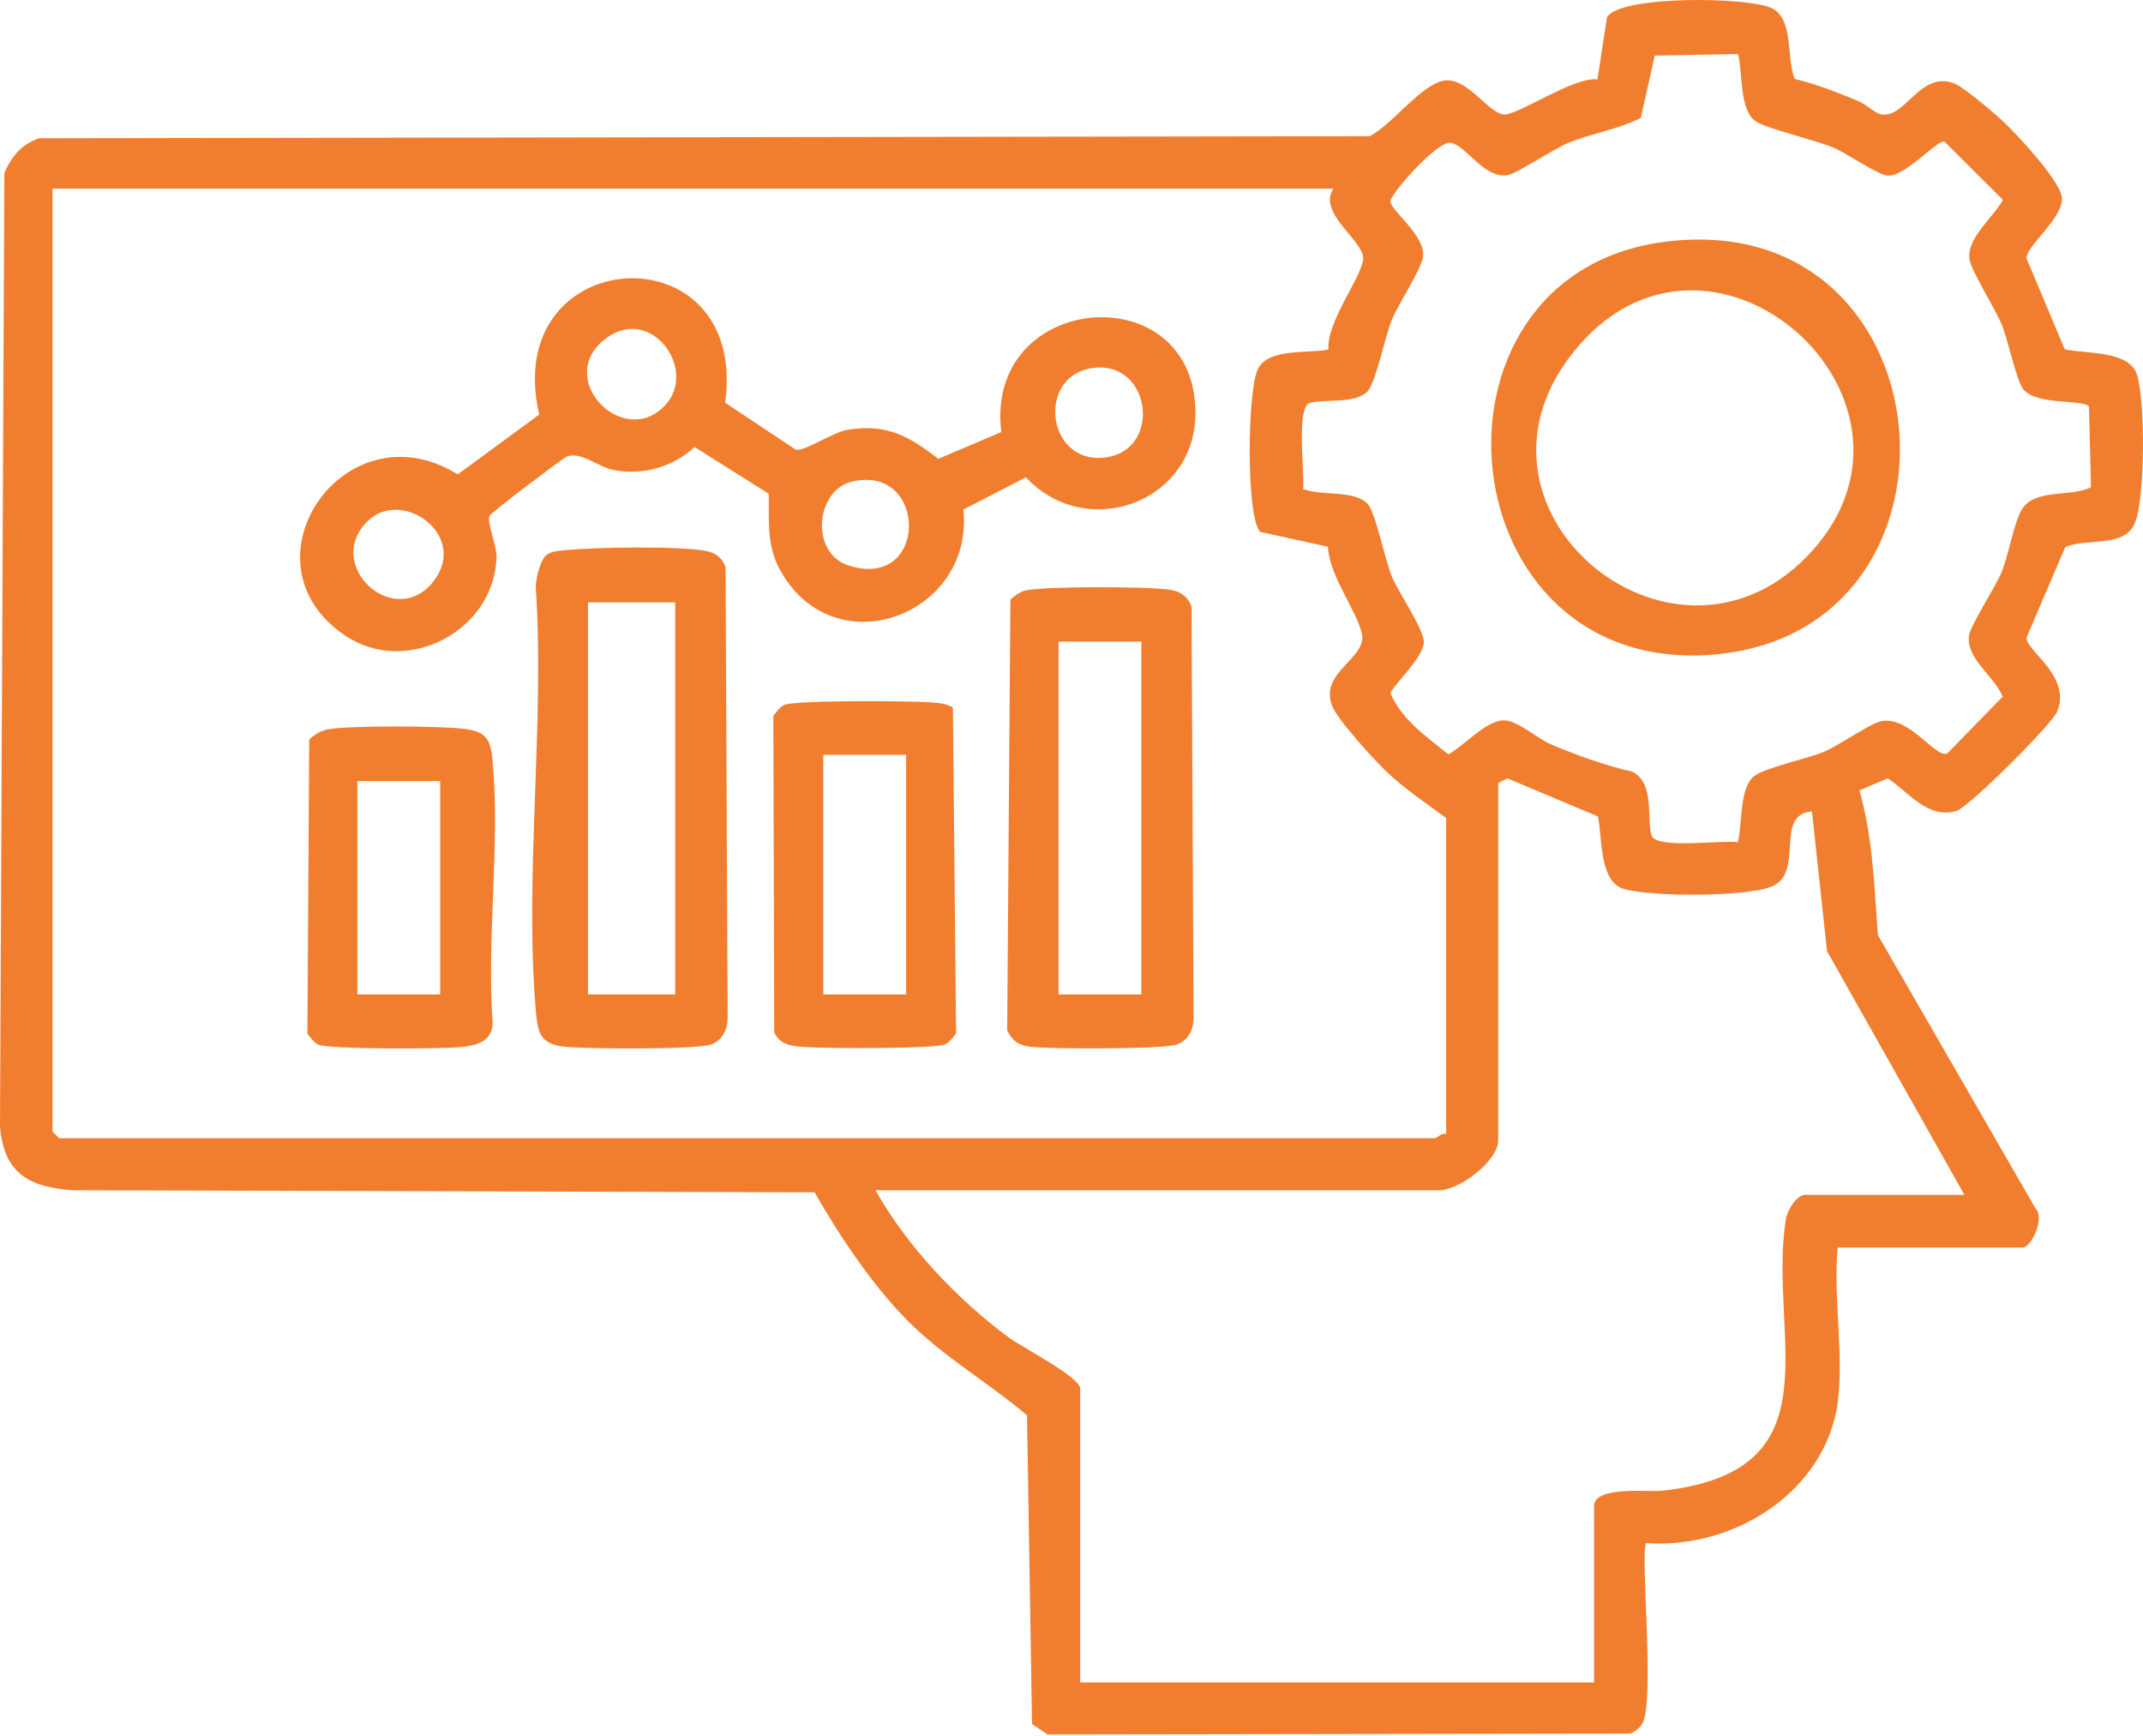
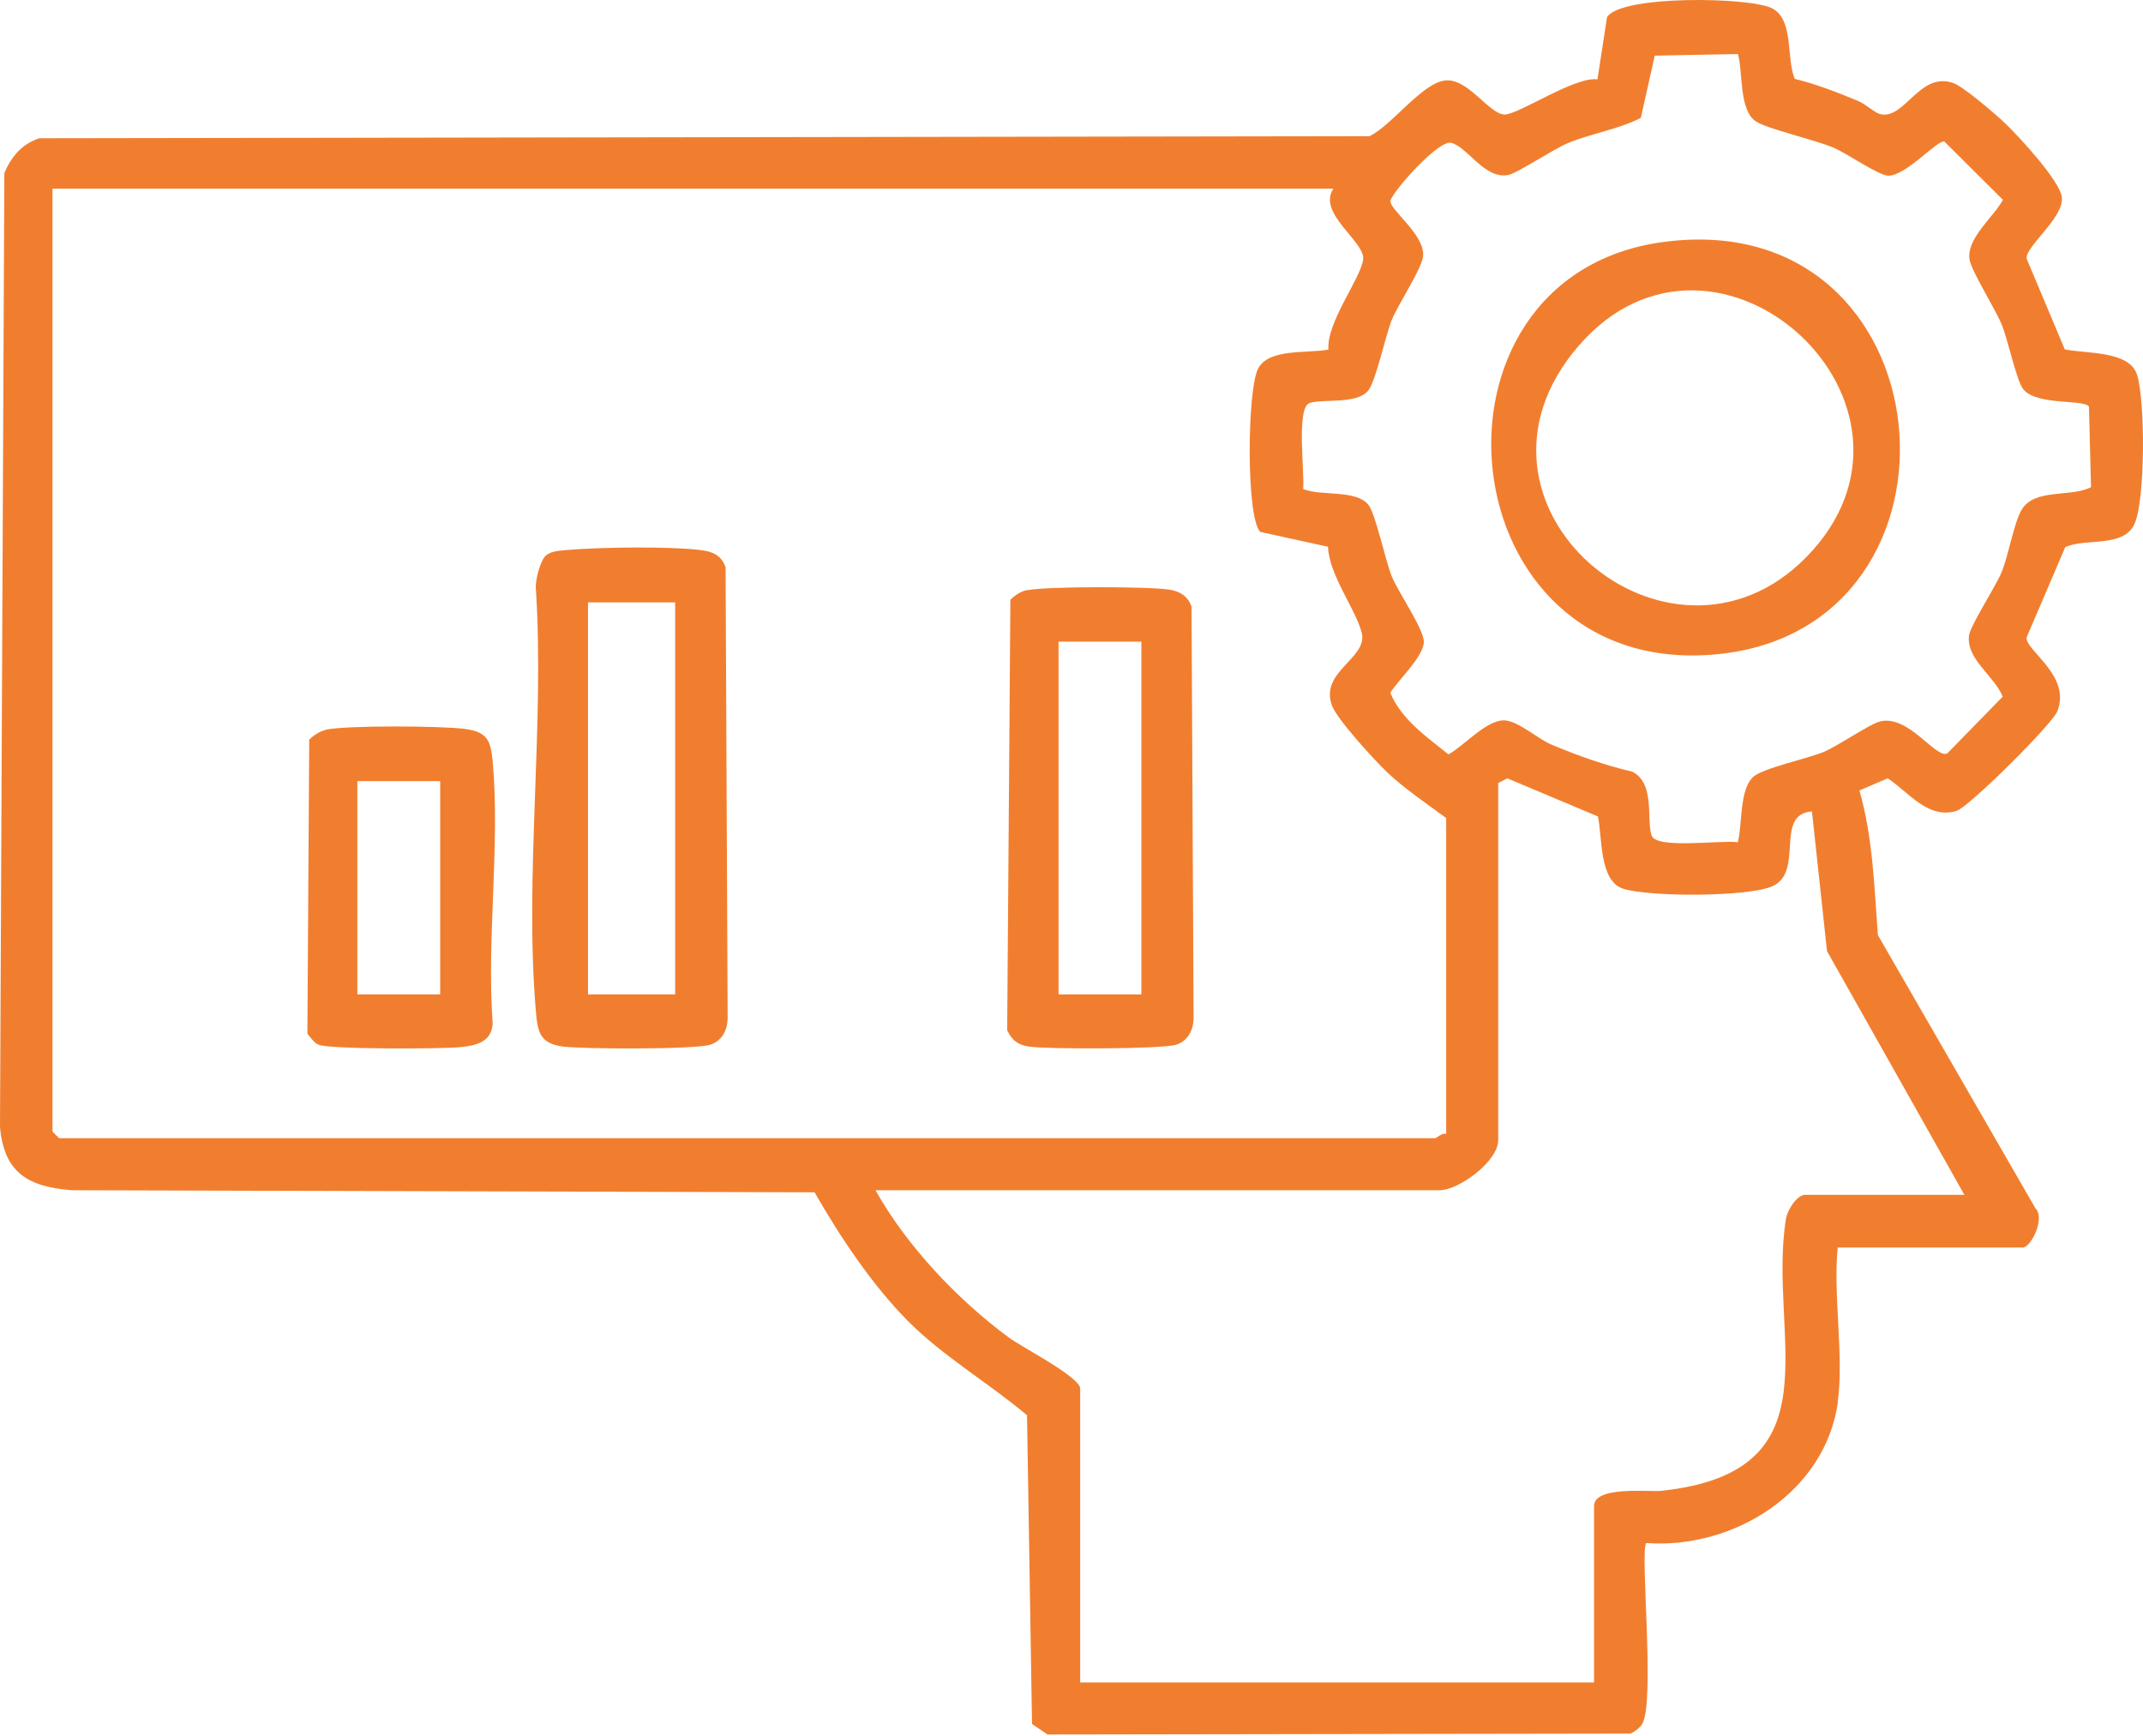
<svg xmlns="http://www.w3.org/2000/svg" width="79" height="64" viewBox="0 0 79 64" fill="none">
  <path d="M67.755 51.662C67.301 55.01 63.902 57.113 60.689 56.877C60.445 57.113 61.026 62.732 60.538 63.548C60.462 63.674 60.235 63.867 60.092 63.901L38.617 63.935L38.045 63.548L37.86 52.167C36.456 50.981 34.773 50.005 33.469 48.693C32.166 47.381 30.954 45.572 30.029 43.949L2.65 43.873C1.06 43.747 0.151 43.251 0 41.543L0.16 6.375C0.429 5.761 0.799 5.315 1.447 5.096L50.486 5.02C51.294 4.633 52.404 3.086 53.253 2.968C54.103 2.85 54.877 4.196 55.457 4.221C55.97 4.238 58.048 2.808 58.889 2.926L59.242 0.629C59.764 -0.186 64.483 -0.111 65.316 0.301C66.148 0.714 65.837 2.169 66.165 2.909C66.964 3.102 67.73 3.405 68.487 3.717C68.781 3.834 69.092 4.146 69.303 4.204C70.219 4.44 70.766 2.598 72.028 3.069C72.39 3.203 73.584 4.221 73.921 4.549C74.417 5.02 75.931 6.661 76.007 7.258C76.108 8.023 74.644 9.091 74.711 9.537L76.116 12.877C76.873 13.045 78.505 12.91 78.782 13.819C79.085 14.794 79.085 18.361 78.698 19.286C78.311 20.212 76.898 19.816 76.133 20.169L74.711 23.492C74.635 23.963 76.377 24.897 75.838 26.226C75.636 26.714 72.583 29.75 72.121 29.893C71.061 30.204 70.362 29.195 69.589 28.69L68.546 29.136C69.042 30.861 69.092 32.686 69.227 34.469L75.039 44.546C75.401 44.908 74.871 45.984 74.568 45.984H67.746C67.57 47.759 67.982 49.963 67.746 51.679L67.755 51.662ZM64.054 1.992L61.001 2.051L60.487 4.347C59.638 4.776 58.679 4.911 57.804 5.273C57.257 5.5 55.937 6.383 55.6 6.45C54.717 6.619 54.095 5.399 53.489 5.264C53.043 5.163 51.462 6.904 51.252 7.392C51.218 7.729 52.513 8.629 52.463 9.428C52.438 9.865 51.546 11.211 51.31 11.783C51.066 12.389 50.722 14.054 50.436 14.399C50.015 14.912 48.795 14.694 48.282 14.853C47.769 15.013 48.106 17.453 48.038 18.025C48.694 18.294 49.965 18.041 50.436 18.596C50.705 18.908 51.066 20.657 51.31 21.255C51.554 21.852 52.547 23.265 52.488 23.711C52.404 24.274 51.563 25.048 51.252 25.536C51.664 26.529 52.597 27.16 53.396 27.807C53.968 27.496 54.818 26.512 55.474 26.554C55.979 26.587 56.685 27.227 57.173 27.437C58.149 27.849 59.142 28.203 60.176 28.446C61.017 28.875 60.689 30.162 60.883 30.793C61.042 31.315 63.49 30.953 64.062 31.046C64.239 30.373 64.113 29.128 64.626 28.64C64.962 28.32 66.628 27.967 67.233 27.715C67.789 27.479 68.941 26.672 69.328 26.587C70.379 26.36 71.355 27.967 71.784 27.773L73.828 25.679C73.525 24.922 72.491 24.308 72.583 23.442C72.625 23.063 73.55 21.658 73.786 21.095C74.055 20.439 74.232 19.295 74.526 18.79C75.006 17.983 76.352 18.344 77.083 17.957L77.008 14.988C76.806 14.702 75.115 14.963 74.594 14.357C74.333 14.046 74.022 12.507 73.786 11.951C73.542 11.363 72.684 10.008 72.608 9.579C72.474 8.797 73.483 8.015 73.837 7.367L71.675 5.214C71.406 5.163 70.27 6.476 69.614 6.476C69.261 6.476 68.1 5.66 67.603 5.449C66.897 5.146 65.139 4.751 64.727 4.474C64.104 4.061 64.256 2.674 64.071 2.001L64.054 1.992ZM49.132 6.955H1.935V41.711L2.179 41.955H52.909C52.959 41.955 53.153 41.745 53.312 41.796V30.154C52.597 29.624 51.781 29.077 51.142 28.472C50.688 28.043 49.292 26.52 49.106 26.015C48.627 24.754 50.427 24.274 50.2 23.332C49.981 22.449 48.997 21.212 48.955 20.153L46.457 19.606C45.927 19.059 45.977 14.34 46.381 13.583C46.785 12.826 48.215 13.037 48.972 12.885C48.896 11.884 50.15 10.286 50.251 9.571C50.343 8.915 48.551 7.872 49.149 6.963L49.132 6.955ZM55.23 28.867V42.031C55.23 42.797 53.792 43.873 53.06 43.873H32.275C33.436 45.942 35.295 47.902 37.196 49.307C37.675 49.66 39.82 50.762 39.82 51.183V62.017H58.763V55.515C58.763 54.758 60.79 55.002 61.253 54.951C67.831 54.245 65.147 49.248 65.837 44.933C65.888 44.613 66.232 44.041 66.552 44.041H72.415L67.351 35.058L66.796 29.91C65.383 30.011 66.544 32.164 65.316 32.677C64.39 33.064 60.824 33.064 59.848 32.762C58.94 32.484 59.074 30.852 58.906 30.095L55.567 28.69L55.239 28.859L55.23 28.867Z" fill="#F17E2F" />
-   <path d="M36.91 15.922C36.288 10.732 44.069 10.109 44.069 15.223C44.069 18.521 40.065 19.984 37.819 17.596L35.514 18.782C35.909 22.508 31.148 24.485 28.995 21.398C28.23 20.304 28.356 19.421 28.339 18.201L25.605 16.477C24.815 17.209 23.696 17.537 22.628 17.326C22.047 17.217 21.391 16.611 20.878 16.838C20.718 16.914 18.144 18.857 18.052 19.009C17.925 19.219 18.312 20.094 18.304 20.523C18.245 23.24 14.99 24.981 12.694 23.408C8.732 20.699 12.719 14.912 16.874 17.486L19.877 15.282C18.413 8.932 27.607 8.393 26.732 14.845L29.34 16.578C29.668 16.645 30.686 15.93 31.266 15.838C32.688 15.61 33.52 16.081 34.589 16.914L36.902 15.93L36.91 15.922ZM24.52 14.938C25.74 13.625 23.999 11.203 22.316 12.49C20.407 13.953 22.989 16.586 24.52 14.938ZM40.267 13.566C38.206 13.869 38.584 17.066 40.67 16.872C42.874 16.67 42.462 13.247 40.267 13.566ZM31.426 17.747C30.055 18.058 29.845 20.397 31.3 20.851C34.236 21.768 34.21 17.116 31.426 17.747ZM13.552 19.211C11.894 20.842 14.569 23.265 15.991 21.414C17.286 19.724 14.813 17.966 13.552 19.211Z" fill="#F17E2F" />
  <path d="M20.12 20.481C20.322 20.296 20.692 20.296 20.953 20.27C22.122 20.169 24.646 20.136 25.781 20.27C26.235 20.321 26.58 20.439 26.748 20.91L26.824 37.539C26.816 37.968 26.614 38.372 26.185 38.507C25.621 38.692 21.55 38.666 20.793 38.582C19.893 38.473 19.817 38.052 19.75 37.22C19.329 32.232 20.087 26.68 19.75 21.633C19.75 21.33 19.918 20.666 20.12 20.481ZM24.89 22.205H21.676V36.656H24.89V22.205Z" fill="#F17E2F" />
  <path d="M37.852 21.759C38.55 21.608 42.344 21.616 43.101 21.734C43.496 21.793 43.782 21.97 43.925 22.357L44.001 37.539C43.993 37.968 43.791 38.372 43.362 38.507C42.84 38.675 38.66 38.675 37.97 38.582C37.55 38.532 37.314 38.364 37.129 37.977L37.247 22.104C37.415 21.944 37.625 21.801 37.852 21.751V21.759ZM42.075 23.652H39.022V36.656H42.075V23.652Z" fill="#F17E2F" />
-   <path d="M35.128 26.1L35.245 38.094C35.136 38.229 34.993 38.431 34.842 38.498C34.455 38.666 30.316 38.65 29.618 38.591C29.155 38.549 28.777 38.523 28.541 38.061L28.508 26.386C28.617 26.251 28.76 26.049 28.912 25.982C29.324 25.805 33.555 25.83 34.295 25.889C34.589 25.915 34.884 25.915 35.136 26.091L35.128 26.1ZM33.403 27.824H30.35V36.656H33.403V27.824Z" fill="#F17E2F" />
  <path d="M12.005 26.899C12.762 26.73 16.253 26.756 17.111 26.865C17.969 26.974 18.087 27.286 18.162 28.068C18.44 31.13 17.935 34.604 18.162 37.716C18.128 38.414 17.556 38.54 16.959 38.599C16.261 38.666 12.131 38.683 11.736 38.507C11.584 38.439 11.441 38.237 11.332 38.103L11.399 27.26C11.568 27.101 11.778 26.958 12.005 26.907V26.899ZM16.227 28.791H13.174V36.656H16.227V28.791Z" fill="#F17E2F" />
  <path d="M61.294 8.923C71.875 7.485 73.221 23.13 63.321 24.114C53.319 25.107 51.889 10.202 61.294 8.923ZM66.576 20.548C72.077 14.963 63.287 6.888 58.207 12.734C53.126 18.58 61.521 25.679 66.576 20.548Z" fill="#F17E2F" />
</svg>